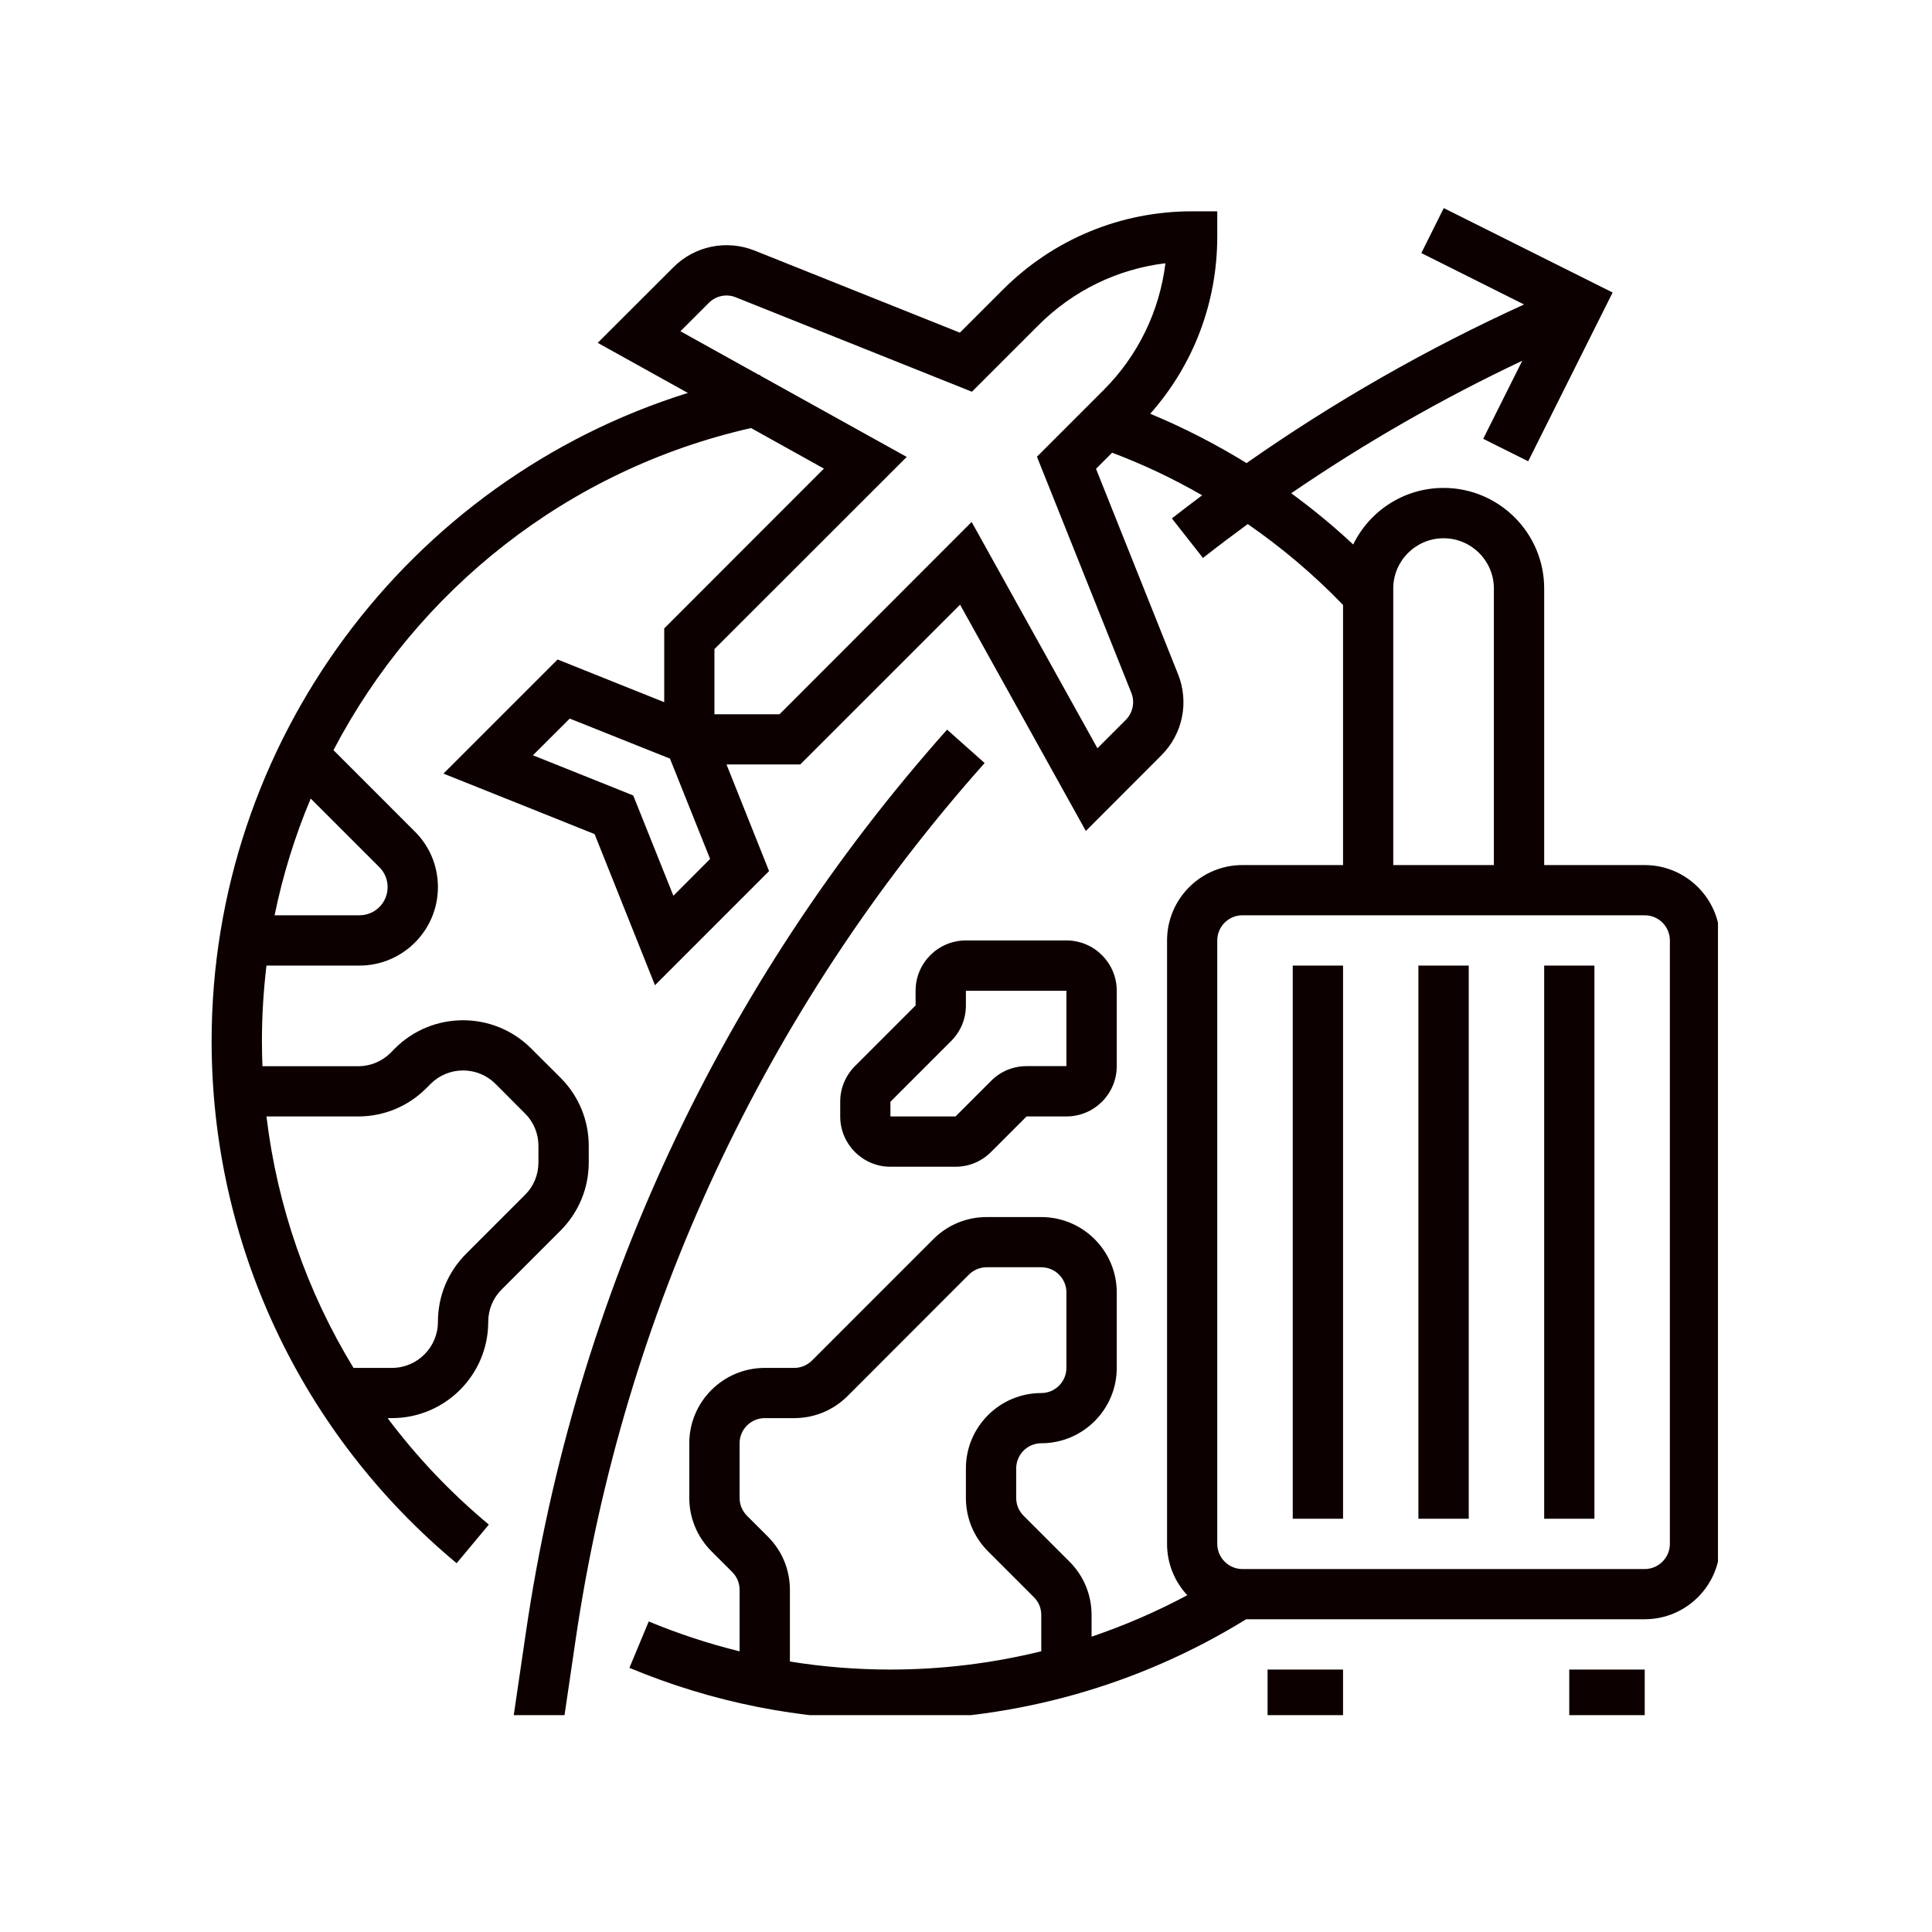
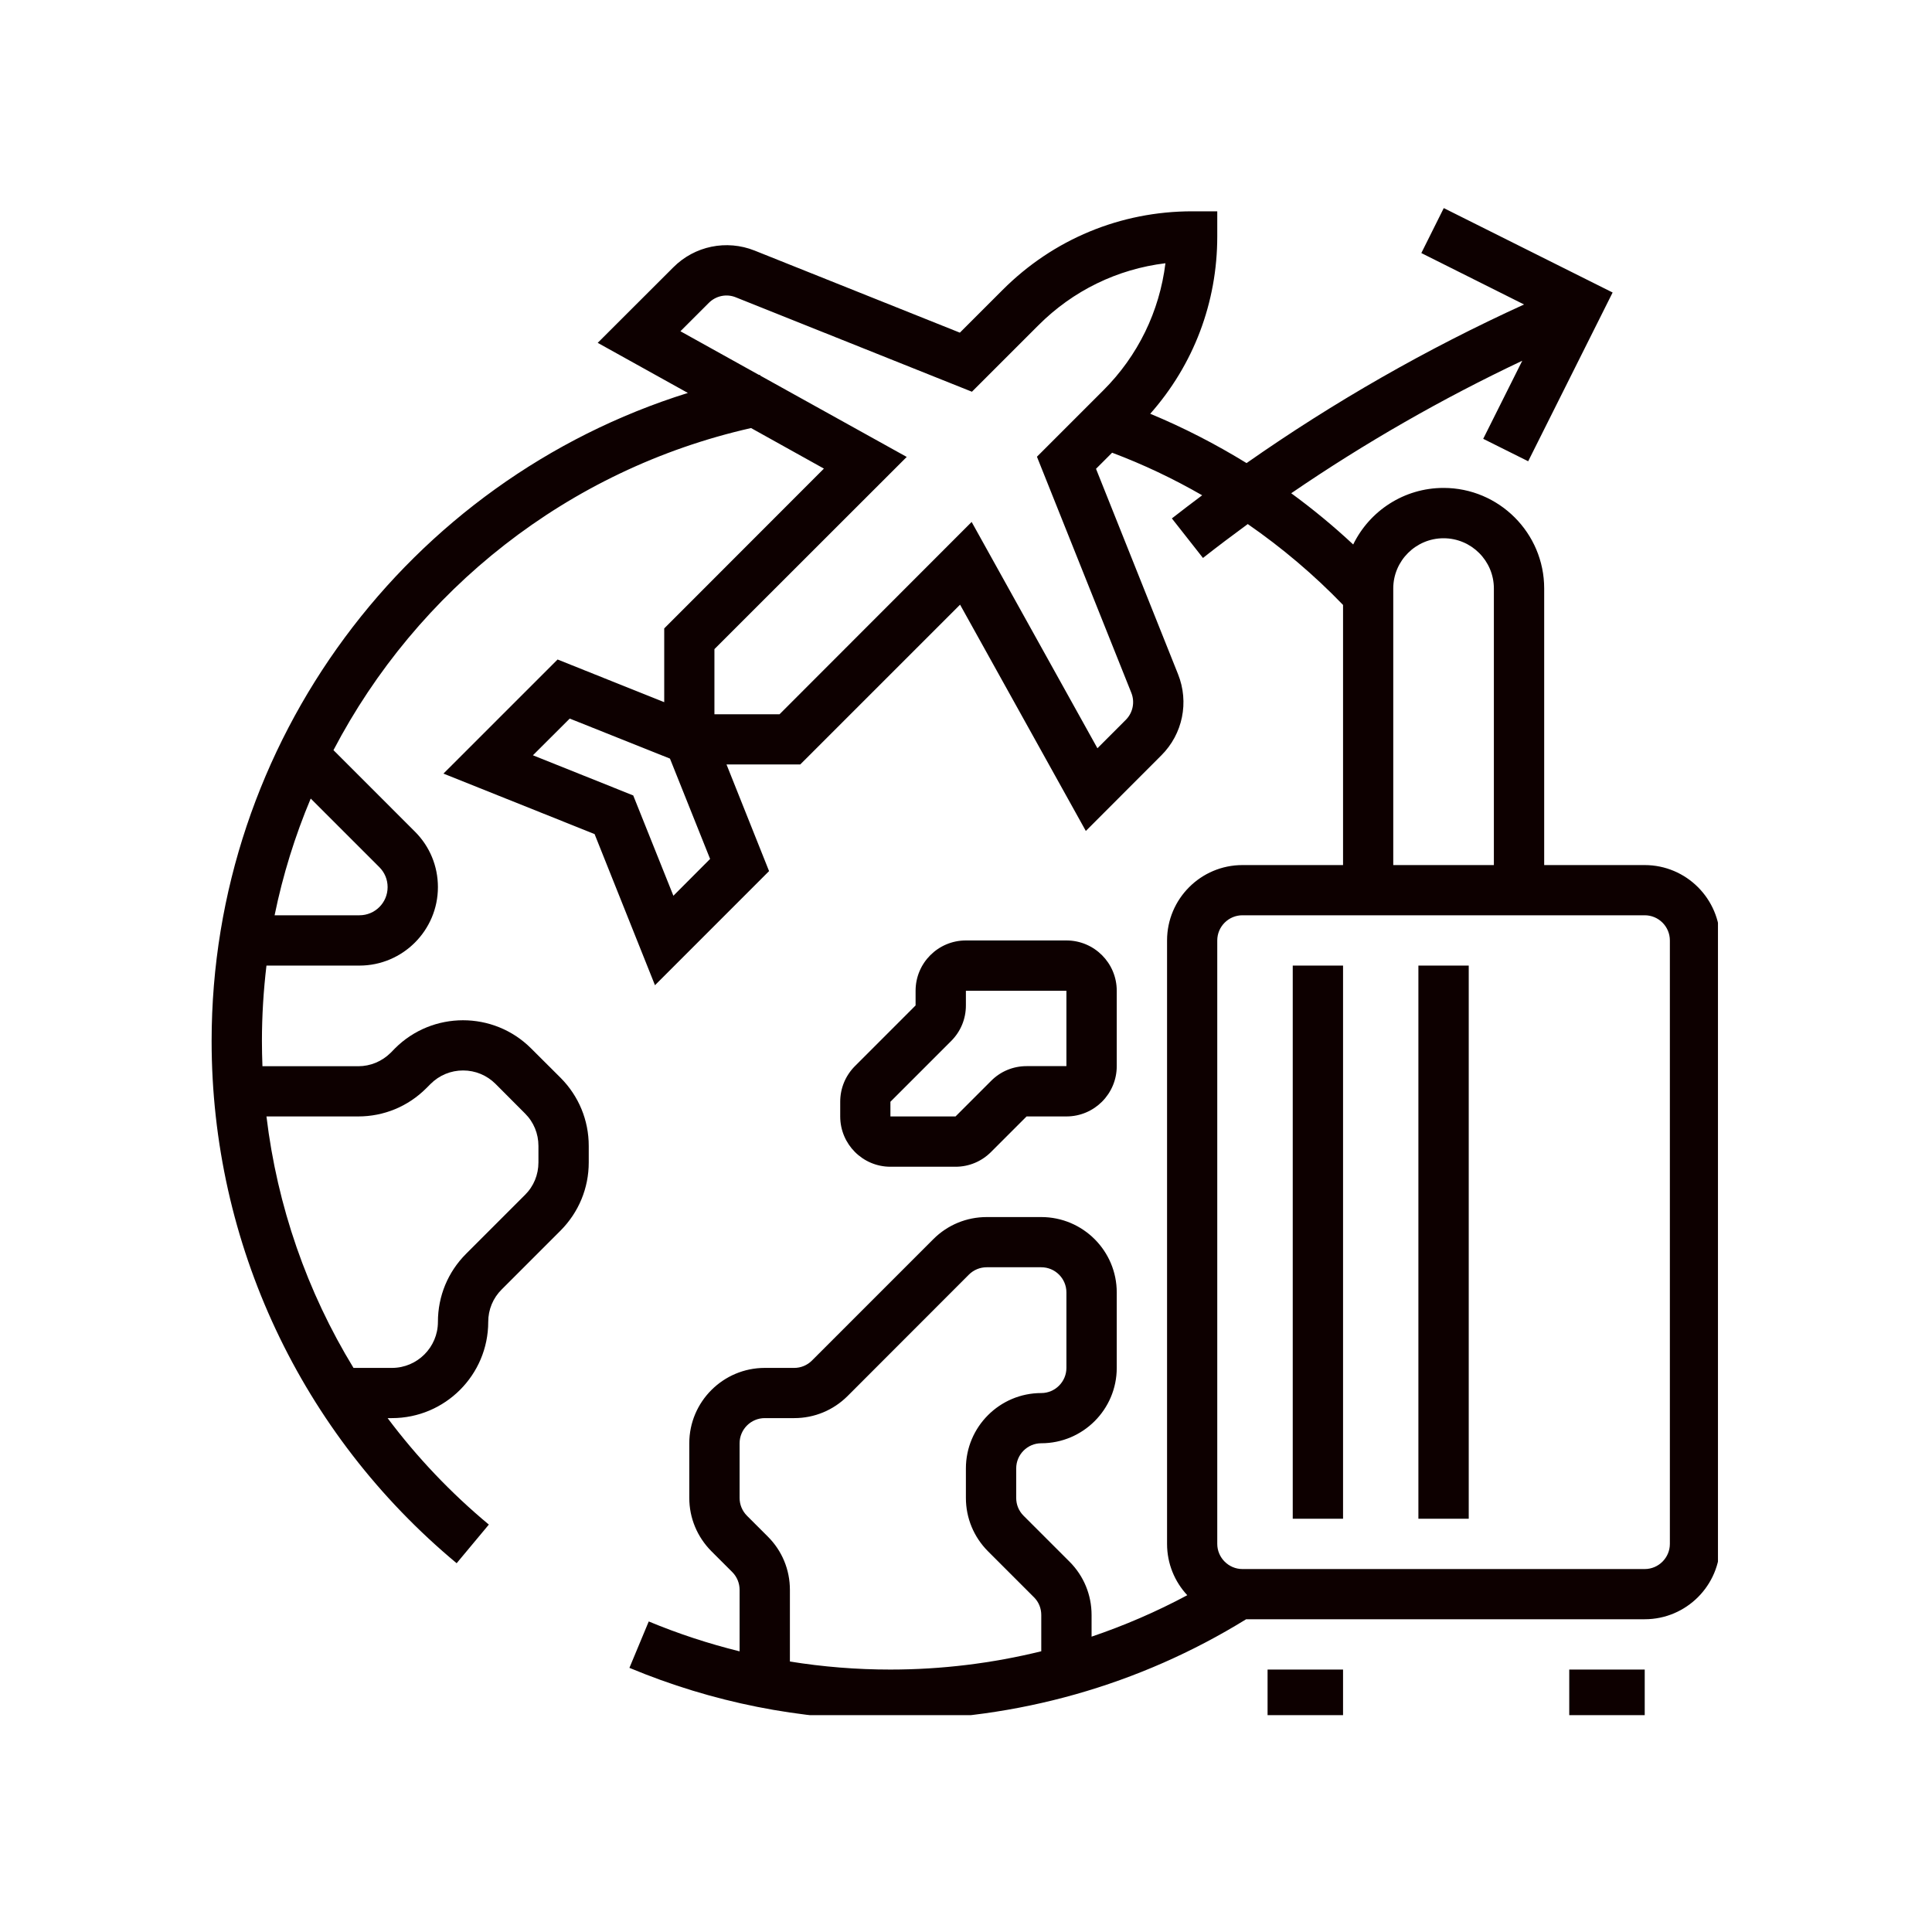
<svg xmlns="http://www.w3.org/2000/svg" width="100" viewBox="0 0 75 75" height="100" preserveAspectRatio="xMidYMid meet">
  <defs>
    <clipPath id="316b93f29c">
      <path d="M 19 28 L 39 28 L 39 66.582 L 19 66.582 Z M 19 28 " clip-rule="nonzero" />
    </clipPath>
    <clipPath id="0fb3d3b5a3">
      <path d="M 49 64 L 53 64 L 53 66.582 L 49 66.582 Z M 49 64 " clip-rule="nonzero" />
    </clipPath>
    <clipPath id="dec8e08b02">
      <path d="M 8.191 8.082 L 66.691 8.082 L 66.691 66.582 L 8.191 66.582 Z M 8.191 8.082 " clip-rule="nonzero" />
    </clipPath>
    <clipPath id="11c8c2ccf4">
      <path d="M 60 64 L 64 64 L 64 66.582 L 60 66.582 Z M 60 64 " clip-rule="nonzero" />
    </clipPath>
  </defs>
  <g clip-path="url(#316b93f29c)">
-     <path fill="#0d0000" d="M 36.766 28.324 C 27.98 38.188 22.324 50.312 20.414 63.379 L 19.938 66.621 L 21.867 66.906 L 22.344 63.664 C 24.203 50.973 29.691 39.203 38.223 29.621 L 36.766 28.324 " fill-opacity="1" fill-rule="nonzero" />
-   </g>
+     </g>
  <g clip-path="url(#0fb3d3b5a3)">
    <path fill="#0d0000" d="M 49.207 66.766 L 52.137 66.766 L 52.137 64.812 L 49.207 64.812 L 49.207 66.766 " fill-opacity="1" fill-rule="nonzero" />
  </g>
  <g clip-path="url(#dec8e08b02)">
    <path fill="#0d0000" d="M 64.824 59.934 C 64.824 60.469 64.387 60.91 63.848 60.91 L 48.23 60.91 C 47.695 60.91 47.254 60.469 47.254 59.934 L 47.254 36.508 C 47.254 35.969 47.695 35.531 48.23 35.531 L 63.848 35.531 C 64.387 35.531 64.824 35.969 64.824 36.508 Z M 54.086 22.844 C 54.086 21.77 54.965 20.895 56.039 20.895 C 57.117 20.895 57.992 21.77 57.992 22.844 L 57.992 33.582 L 54.086 33.582 Z M 40.422 64.102 C 38.52 64.57 36.555 64.812 34.566 64.812 C 33.25 64.812 31.945 64.707 30.664 64.5 L 30.664 61.719 C 30.664 60.934 30.359 60.199 29.805 59.648 L 28.996 58.84 C 28.812 58.652 28.711 58.41 28.711 58.148 L 28.711 56.027 C 28.711 55.492 29.148 55.051 29.688 55.051 L 30.832 55.051 C 31.613 55.051 32.348 54.746 32.902 54.195 L 37.613 49.48 C 37.797 49.297 38.043 49.195 38.305 49.195 L 40.422 49.195 C 40.961 49.195 41.398 49.633 41.398 50.172 L 41.398 53.102 C 41.398 53.637 40.961 54.078 40.422 54.078 C 38.809 54.078 37.496 55.391 37.496 57.004 L 37.496 58.148 C 37.496 58.93 37.801 59.664 38.352 60.219 L 40.137 62.004 C 40.324 62.188 40.422 62.434 40.422 62.695 Z M 42.828 15.156 L 40.254 17.73 L 43.918 26.895 C 44.062 27.254 43.98 27.668 43.703 27.945 L 42.602 29.047 L 37.719 20.262 L 30.262 27.727 L 27.734 27.727 L 27.734 25.199 L 35.199 17.738 L 29.508 14.578 L 29.5 14.547 C 29.488 14.551 29.477 14.551 29.465 14.555 L 26.414 12.859 L 27.516 11.758 C 27.793 11.48 28.207 11.395 28.566 11.543 L 37.73 15.207 L 40.305 12.633 C 41.652 11.281 43.379 10.445 45.242 10.219 C 45.012 12.082 44.18 13.809 42.828 15.156 Z M 26.141 34.773 L 24.582 30.879 L 20.688 29.32 L 22.117 27.895 L 26.008 29.449 L 27.566 33.344 Z M 14.727 33.664 C 14.934 33.871 15.047 34.145 15.047 34.438 C 15.047 35.043 14.559 35.531 13.953 35.531 L 10.66 35.531 C 10.98 33.965 11.453 32.449 12.062 31 Z M 13.906 43.34 C 14.902 43.34 15.84 42.953 16.547 42.246 L 16.715 42.078 C 17.051 41.742 17.5 41.555 17.977 41.555 C 18.453 41.555 18.902 41.742 19.238 42.078 L 20.379 43.223 C 20.719 43.559 20.902 44.008 20.902 44.484 L 20.902 45.125 C 20.902 45.602 20.719 46.051 20.379 46.387 L 18.094 48.672 C 17.387 49.379 17 50.316 17 51.316 C 17 52.301 16.199 53.102 15.215 53.102 L 13.723 53.102 C 11.918 50.145 10.762 46.824 10.344 43.34 Z M 63.848 33.582 L 59.945 33.582 L 59.945 22.844 C 59.945 20.691 58.191 18.941 56.039 18.941 C 54.5 18.941 53.164 19.836 52.531 21.137 C 51.77 20.426 50.965 19.762 50.125 19.148 C 52.973 17.199 55.973 15.48 59.094 14.004 L 57.578 17.035 L 59.324 17.906 L 62.602 11.355 L 56.047 8.078 L 55.176 9.824 L 59.164 11.82 C 55.391 13.539 51.781 15.602 48.391 17.977 C 47.195 17.242 45.945 16.598 44.652 16.062 C 46.336 14.16 47.254 11.742 47.254 9.18 L 47.254 8.203 L 46.281 8.203 C 43.5 8.203 40.891 9.285 38.926 11.25 L 37.262 12.914 L 29.293 9.727 C 28.203 9.293 26.965 9.547 26.137 10.379 L 23.203 13.309 L 26.703 15.254 C 15.836 18.645 8.215 28.801 8.215 40.414 C 8.215 48.266 11.684 55.656 17.727 60.684 L 18.977 59.184 C 17.492 57.949 16.18 56.562 15.047 55.051 L 15.215 55.051 C 17.277 55.051 18.953 53.375 18.953 51.316 C 18.953 50.84 19.137 50.391 19.477 50.055 L 21.762 47.77 C 22.465 47.062 22.855 46.125 22.855 45.125 L 22.855 44.484 C 22.855 43.484 22.465 42.547 21.762 41.84 L 20.617 40.699 C 19.16 39.242 16.789 39.242 15.332 40.699 L 15.168 40.867 C 14.828 41.203 14.383 41.391 13.906 41.391 L 10.188 41.391 C 10.176 41.062 10.168 40.738 10.168 40.414 C 10.168 39.422 10.23 38.449 10.344 37.484 L 13.953 37.484 C 15.633 37.484 17 36.117 17 34.438 C 17 33.625 16.684 32.859 16.109 32.285 L 12.945 29.121 C 16.184 22.926 22.023 18.23 29.156 16.617 L 31.984 18.191 L 25.785 24.395 L 25.785 27.258 L 21.645 25.602 L 17.215 30.031 L 23.082 32.379 L 25.426 38.246 L 29.855 33.816 L 28.203 29.676 L 31.066 29.676 L 37.27 23.473 L 42.152 32.258 L 45.082 29.324 C 45.914 28.496 46.168 27.258 45.73 26.168 L 42.547 18.199 L 43.172 17.574 C 44.379 18.027 45.547 18.582 46.668 19.227 C 46.273 19.523 45.883 19.82 45.492 20.125 L 46.699 21.66 C 47.27 21.211 47.852 20.773 48.438 20.344 C 49.77 21.266 51.012 22.316 52.137 23.484 L 52.137 33.582 L 48.23 33.582 C 46.617 33.582 45.305 34.895 45.305 36.508 L 45.305 59.934 C 45.305 60.703 45.602 61.402 46.09 61.926 C 44.895 62.566 43.652 63.102 42.375 63.535 L 42.375 62.695 C 42.375 61.91 42.07 61.176 41.52 60.625 L 39.734 58.84 C 39.547 58.652 39.449 58.41 39.449 58.148 L 39.449 57.004 C 39.449 56.465 39.887 56.027 40.422 56.027 C 42.039 56.027 43.352 54.715 43.352 53.102 L 43.352 50.172 C 43.352 48.559 42.039 47.246 40.422 47.246 L 38.305 47.246 C 37.523 47.246 36.785 47.551 36.234 48.102 L 31.52 52.816 C 31.336 53 31.09 53.102 30.832 53.102 L 29.688 53.102 C 28.074 53.102 26.758 54.414 26.758 56.027 L 26.758 58.148 C 26.758 58.93 27.066 59.664 27.617 60.219 L 28.426 61.027 C 28.609 61.211 28.711 61.457 28.711 61.719 L 28.711 64.105 C 27.512 63.809 26.332 63.422 25.184 62.945 L 24.434 64.746 C 27.645 66.086 31.055 66.766 34.566 66.766 C 39.469 66.766 44.23 65.418 48.375 62.859 L 63.848 62.859 C 65.461 62.859 66.773 61.547 66.773 59.934 L 66.773 36.508 C 66.773 34.895 65.461 33.582 63.848 33.582 " fill-opacity="1" fill-rule="nonzero" />
  </g>
  <g clip-path="url(#11c8c2ccf4)">
    <path fill="#0d0000" d="M 60.918 66.766 L 63.848 66.766 L 63.848 64.812 L 60.918 64.812 L 60.918 66.766 " fill-opacity="1" fill-rule="nonzero" />
  </g>
  <path fill="#0d0000" d="M 50.184 58.957 L 52.137 58.957 L 52.137 37.484 L 50.184 37.484 L 50.184 58.957 " fill-opacity="1" fill-rule="nonzero" />
  <path fill="#0d0000" d="M 55.062 58.957 L 57.016 58.957 L 57.016 37.484 L 55.062 37.484 L 55.062 58.957 " fill-opacity="1" fill-rule="nonzero" />
-   <path fill="#0d0000" d="M 59.945 58.957 L 61.895 58.957 L 61.895 37.484 L 59.945 37.484 L 59.945 58.957 " fill-opacity="1" fill-rule="nonzero" />
  <path fill="#0d0000" d="M 37.496 39.031 L 37.496 38.461 L 41.398 38.461 L 41.398 41.387 L 39.852 41.387 C 39.332 41.387 38.84 41.59 38.473 41.961 L 37.094 43.34 L 34.566 43.34 L 34.566 42.77 L 36.922 40.414 C 37.293 40.043 37.496 39.555 37.496 39.031 Z M 35.543 38.461 L 35.543 39.031 L 33.188 41.387 C 32.82 41.758 32.617 42.246 32.617 42.77 L 32.617 43.34 C 32.617 44.418 33.492 45.293 34.566 45.293 L 37.094 45.293 C 37.613 45.293 38.102 45.09 38.473 44.719 L 39.852 43.34 L 41.398 43.34 C 42.477 43.34 43.352 42.465 43.352 41.387 L 43.352 38.461 C 43.352 37.383 42.477 36.508 41.398 36.508 L 37.496 36.508 C 36.418 36.508 35.543 37.383 35.543 38.461 " fill-opacity="1" fill-rule="nonzero" />
</svg>